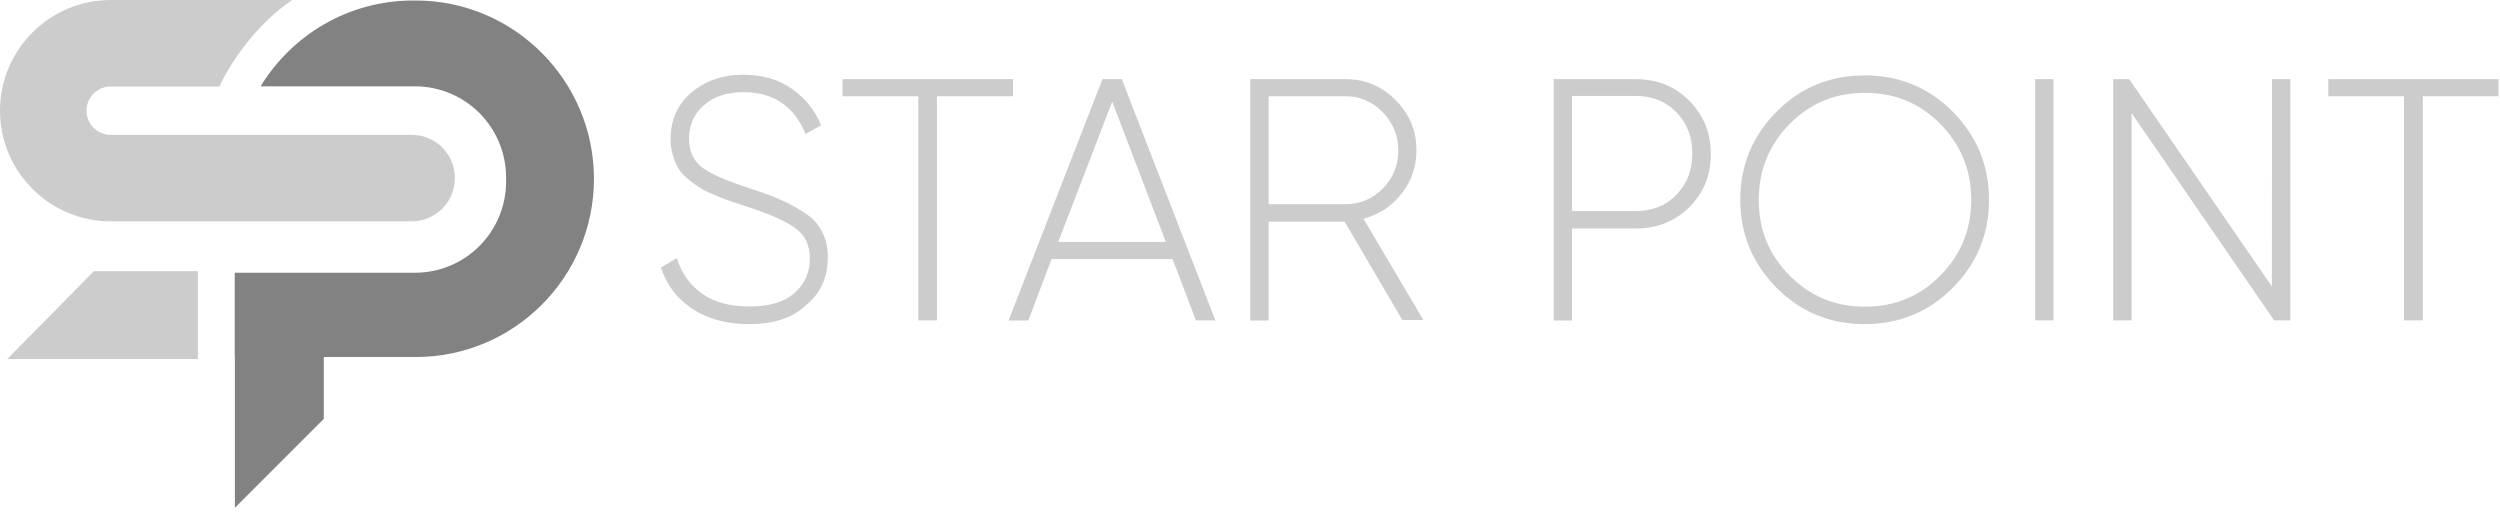
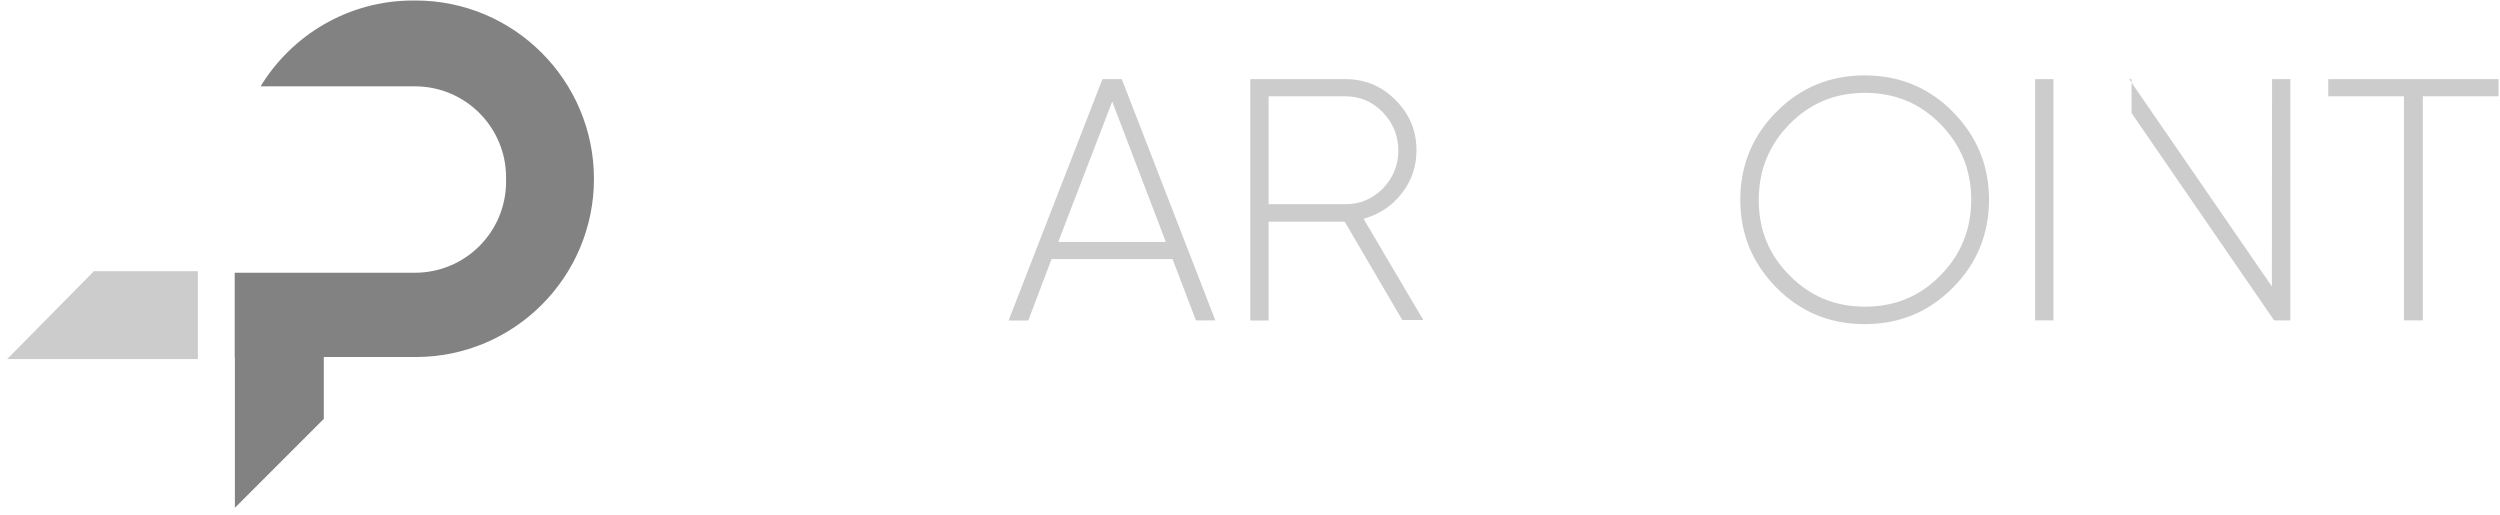
<svg xmlns="http://www.w3.org/2000/svg" width="306" height="63" viewBox="0 0 306 63" fill="none">
-   <path d="M91.7 39.675C88.995 39.675 86.668 39.067 84.759 37.809C82.851 36.551 81.593 34.873 80.901 32.734L82.851 31.581C83.375 33.405 84.424 34.852 85.913 35.922C87.401 36.991 89.352 37.515 91.721 37.515C94.133 37.515 95.957 36.991 97.215 35.88C98.515 34.768 99.124 33.363 99.124 31.602C99.124 29.966 98.515 28.708 97.257 27.869C96.041 26.989 94.091 26.15 91.49 25.311C90.547 24.997 89.855 24.787 89.394 24.619C88.974 24.472 88.324 24.242 87.527 23.885C86.73 23.571 86.122 23.277 85.703 23.005C85.326 22.732 84.822 22.438 84.298 21.977C83.774 21.558 83.354 21.138 83.082 20.677C82.809 20.257 82.579 19.733 82.39 19.104C82.201 18.496 82.075 17.846 82.075 17.091C82.075 14.68 82.914 12.771 84.633 11.324C86.353 9.877 88.45 9.144 91.008 9.144C93.294 9.144 95.286 9.71 96.922 10.863C98.557 12.016 99.753 13.505 100.507 15.33L98.599 16.399C97.194 13.002 94.678 11.283 91.008 11.283C88.995 11.283 87.38 11.807 86.164 12.876C84.948 13.946 84.34 15.309 84.34 16.965C84.34 18.559 84.906 19.754 86.017 20.551C87.129 21.348 88.995 22.145 91.553 22.983C93.189 23.508 94.447 23.969 95.37 24.367C96.293 24.745 97.278 25.29 98.306 25.94C99.375 26.59 100.13 27.387 100.591 28.31C101.095 29.232 101.325 30.302 101.325 31.476C101.325 33.909 100.445 35.901 98.662 37.348C96.964 38.962 94.636 39.675 91.7 39.675Z" fill="#CCCCCC" />
-   <path d="M123.994 9.688V11.785H114.683V39.214H112.398V11.785H103.129V9.688H123.994Z" fill="#CCCCCC" />
  <path d="M146.389 39.235L143.516 31.707H128.712L125.86 39.235H123.448L134.94 9.688H137.309L148.759 39.214H146.389V39.235ZM129.53 29.61H142.699L136.135 12.435L129.53 29.61Z" fill="#CCCCCC" />
  <path d="M171.679 39.235L164.591 27.135H155.28V39.235H153.037V9.688H164.675C167.086 9.688 169.099 10.527 170.819 12.247C172.538 13.966 173.377 16.021 173.377 18.391C173.377 20.383 172.769 22.165 171.553 23.696C170.337 25.269 168.764 26.255 166.898 26.779L174.216 39.172H171.7V39.235H171.679ZM155.28 11.785V24.996H164.675C166.478 24.996 167.988 24.346 169.246 23.088C170.504 21.788 171.154 20.257 171.154 18.433C171.154 16.608 170.504 15.036 169.246 13.736C167.988 12.435 166.457 11.785 164.675 11.785H155.28Z" fill="#CCCCCC" />
-   <path d="M200.197 9.688C202.839 9.688 205.041 10.569 206.761 12.331C208.522 14.092 209.403 16.252 209.403 18.852C209.403 21.494 208.522 23.612 206.761 25.374C204.999 27.093 202.839 27.974 200.197 27.974H192.417V39.235H190.174V9.688H200.197ZM200.197 25.835C202.21 25.835 203.909 25.185 205.188 23.843C206.488 22.501 207.138 20.865 207.138 18.81C207.138 16.755 206.488 15.078 205.188 13.736C203.888 12.394 202.21 11.743 200.197 11.743H192.417V25.835H200.197Z" fill="#CCCCCC" />
  <path d="M239.033 35.208C236.097 38.186 232.469 39.674 228.233 39.674C223.998 39.674 220.37 38.186 217.434 35.208C214.498 32.23 213.01 28.644 213.01 24.451C213.01 20.257 214.498 16.629 217.434 13.693C220.37 10.715 223.998 9.227 228.233 9.227C232.469 9.227 236.097 10.715 239.033 13.693C241.969 16.671 243.457 20.257 243.457 24.451C243.457 28.644 241.969 32.272 239.033 35.208ZM219.049 33.719C221.565 36.277 224.627 37.535 228.275 37.535C231.924 37.535 234.986 36.277 237.502 33.719C240.018 31.161 241.277 28.078 241.277 24.451C241.277 20.823 240.018 17.74 237.502 15.182C234.986 12.624 231.924 11.366 228.275 11.366C224.627 11.366 221.565 12.624 219.049 15.182C216.532 17.74 215.274 20.823 215.274 24.451C215.253 28.078 216.511 31.182 219.049 33.719Z" fill="#CCCCCC" />
  <path d="M249.098 9.688H251.342V39.214H249.098V9.688Z" fill="#CCCCCC" />
-   <path d="M278.099 9.688H280.343V39.214H278.351L260.904 13.841V39.214H258.66V9.688H260.611L278.078 35.062L278.099 9.688Z" fill="#CCCCCC" />
+   <path d="M278.099 9.688H280.343V39.214H278.351L260.904 13.841V39.214V9.688H260.611L278.078 35.062L278.099 9.688Z" fill="#CCCCCC" />
  <path d="M305.821 9.688V11.785H296.553V39.214H294.246V11.785H284.978V9.688H305.821Z" fill="#CCCCCC" />
  <path d="M50.872 0.062H50.558C42.652 0.062 35.732 4.277 31.895 10.568H50.788C56.953 10.568 61.944 15.559 61.944 21.724V22.227C61.944 28.392 56.953 33.383 50.788 33.383H39.633H28.728V43.7H28.749V62.154L39.633 51.27V43.7H50.872C62.93 43.7 72.701 33.928 72.701 21.871C72.68 9.834 62.909 0.062 50.872 0.062Z" fill="#828282" />
  <path d="M24.22 33.193V43.951H0.881L11.491 33.193H24.22Z" fill="#CCCCCC" />
-   <path d="M50.39 16.503H13.546C11.911 16.503 10.59 15.182 10.59 13.546C10.59 11.911 11.911 10.59 13.546 10.59H26.841C26.967 10.296 29.924 3.942 35.774 0H13.546C6.081 0 0 6.081 0 13.546C0 21.012 6.081 27.093 13.546 27.093H50.39C53.305 27.093 55.674 24.723 55.674 21.808C55.695 18.873 53.326 16.503 50.39 16.503Z" fill="#CCCCCC" />
</svg>